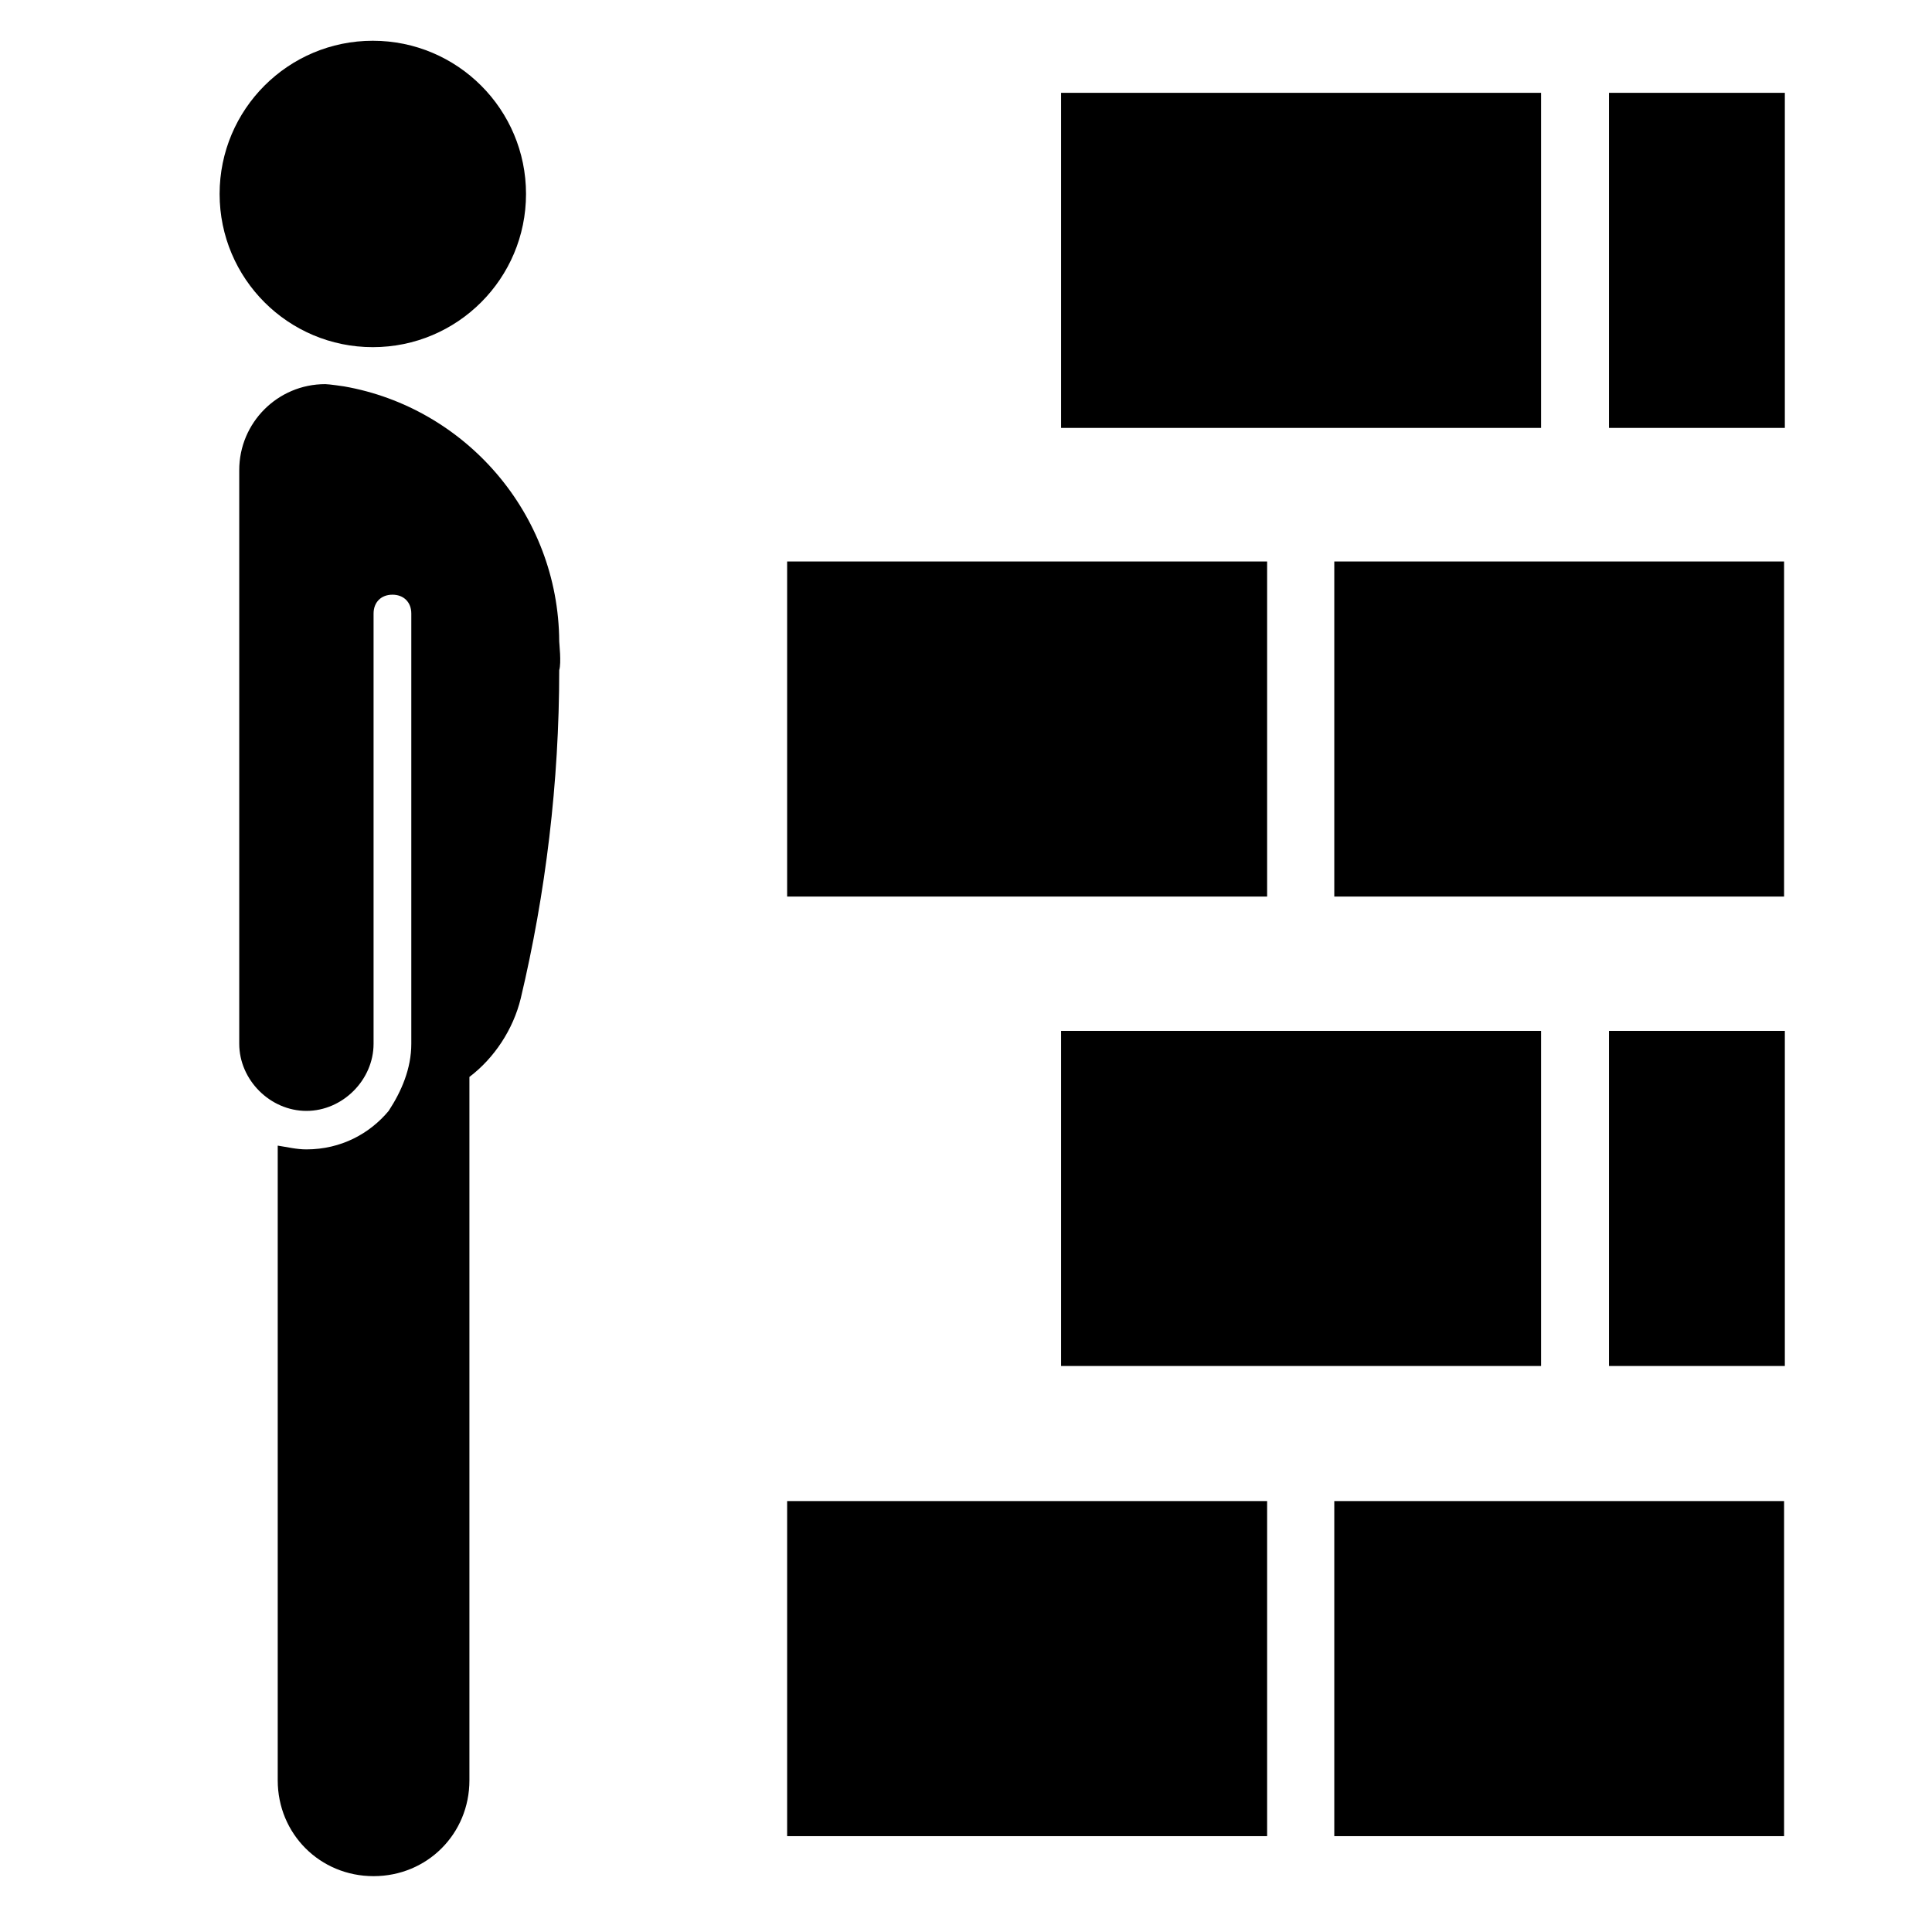
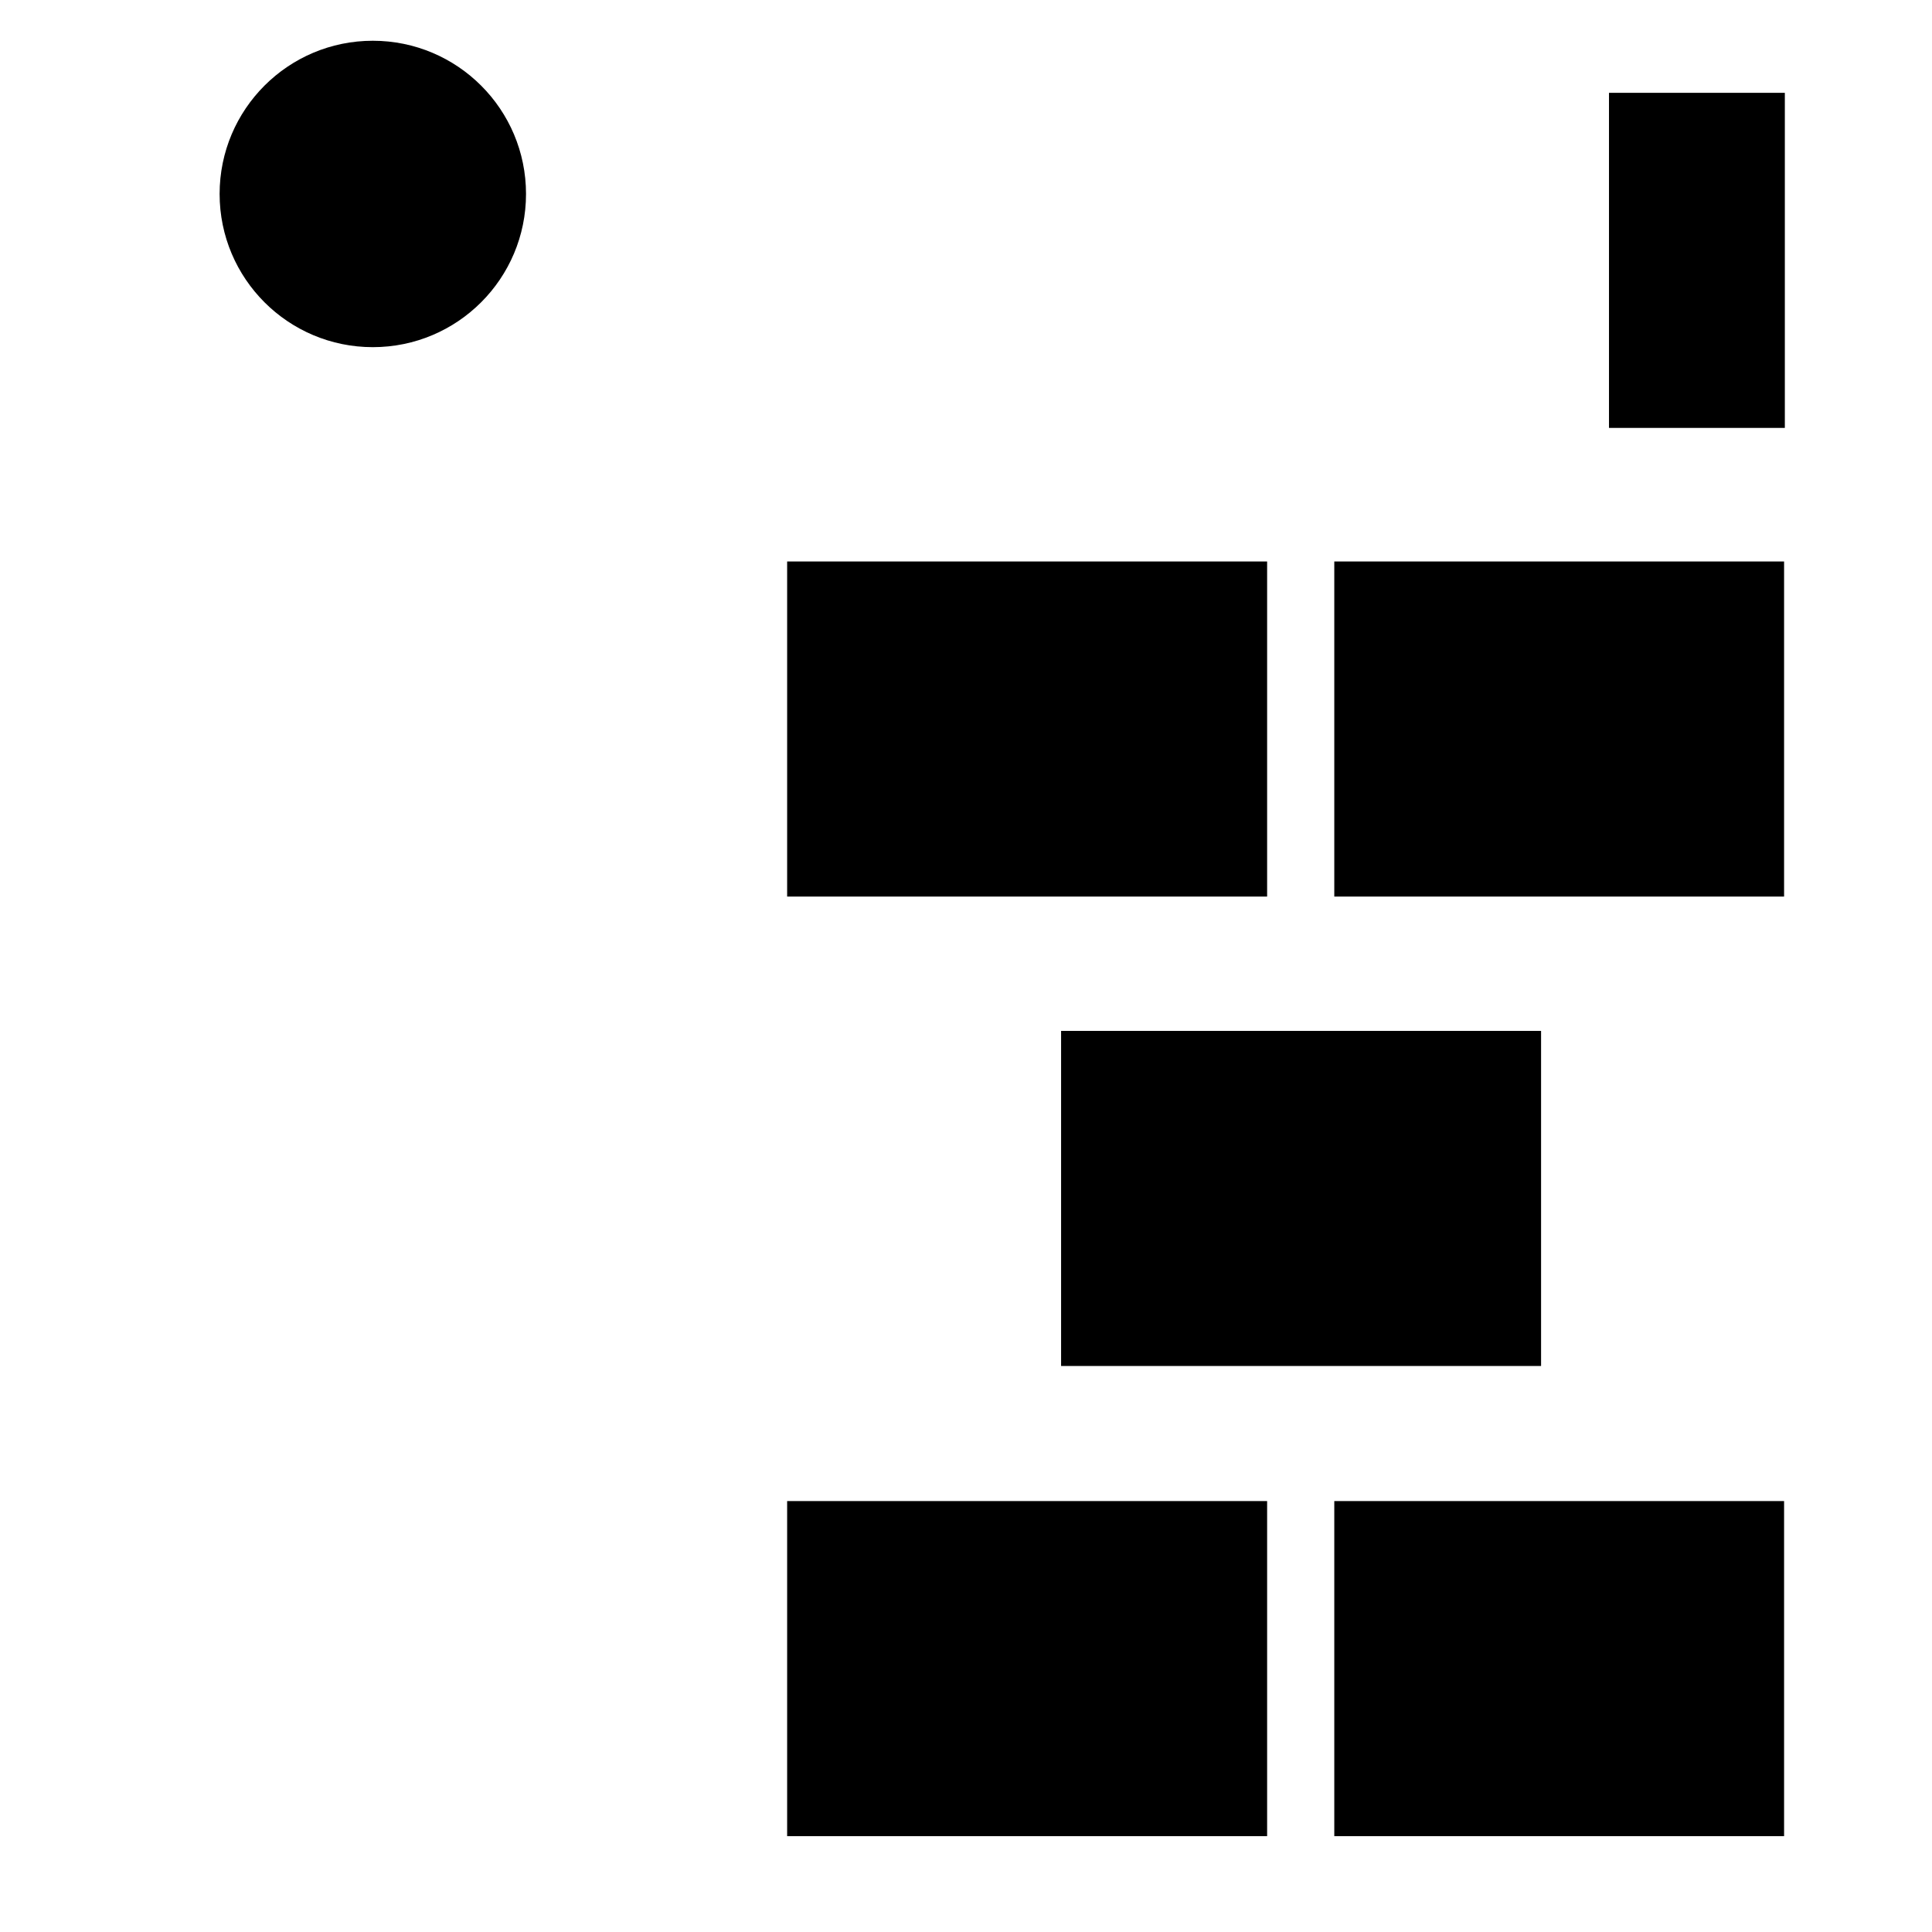
<svg xmlns="http://www.w3.org/2000/svg" fill="#000000" version="1.1" id="Layer_1" viewBox="0 0 256 256" xml:space="preserve">
  <g id="Capa_1">
</g>
  <g id="_x31_">
    <g>
      <circle cx="49.4" cy="25.7" r="20.3" />
-       <path d="M45.6,51.2c0,0-2-0.3-2.5-0.3c-6.3,0-11.4,5.1-11.4,11.4c0,0.3,0,76,0,76c0,4.8,4.1,8.9,8.9,8.9s8.9-4.1,8.9-8.9v-57    c0-1.5,1-2.5,2.5-2.5s2.5,1,2.5,2.5v57c0,3.3-1.3,6.3-3,8.9c-2.5,3-6.3,5.1-10.9,5.1c-1.3,0-2.5-0.3-3.8-0.5v84.1    c0,7.1,5.6,12.7,12.7,12.7s12.7-5.6,12.7-12.7v-93.2c3.3-2.5,5.8-6.3,6.8-10.4c3.3-13.9,5.1-28.6,5.1-43.5c0.3-1,0-3.5,0-3.8    C74,68,61.6,54,45.6,51.2z" />
    </g>
  </g>
  <g>
-     <rect x="213.2" y="136.6" width="23.3" height="44.4" />
    <rect x="213.2" y="12.3" width="23.3" height="44.4" />
    <rect x="104.3" y="198.9" width="63.6" height="44.4" />
    <rect x="176.8" y="198.9" width="59.6" height="44.4" />
    <rect x="140.6" y="136.6" width="63.6" height="44.4" />
    <rect x="104.3" y="74.4" width="63.6" height="44.4" />
    <rect x="176.8" y="74.4" width="59.6" height="44.4" />
-     <rect x="140.6" y="12.3" width="63.6" height="44.4" />
  </g>
</svg>